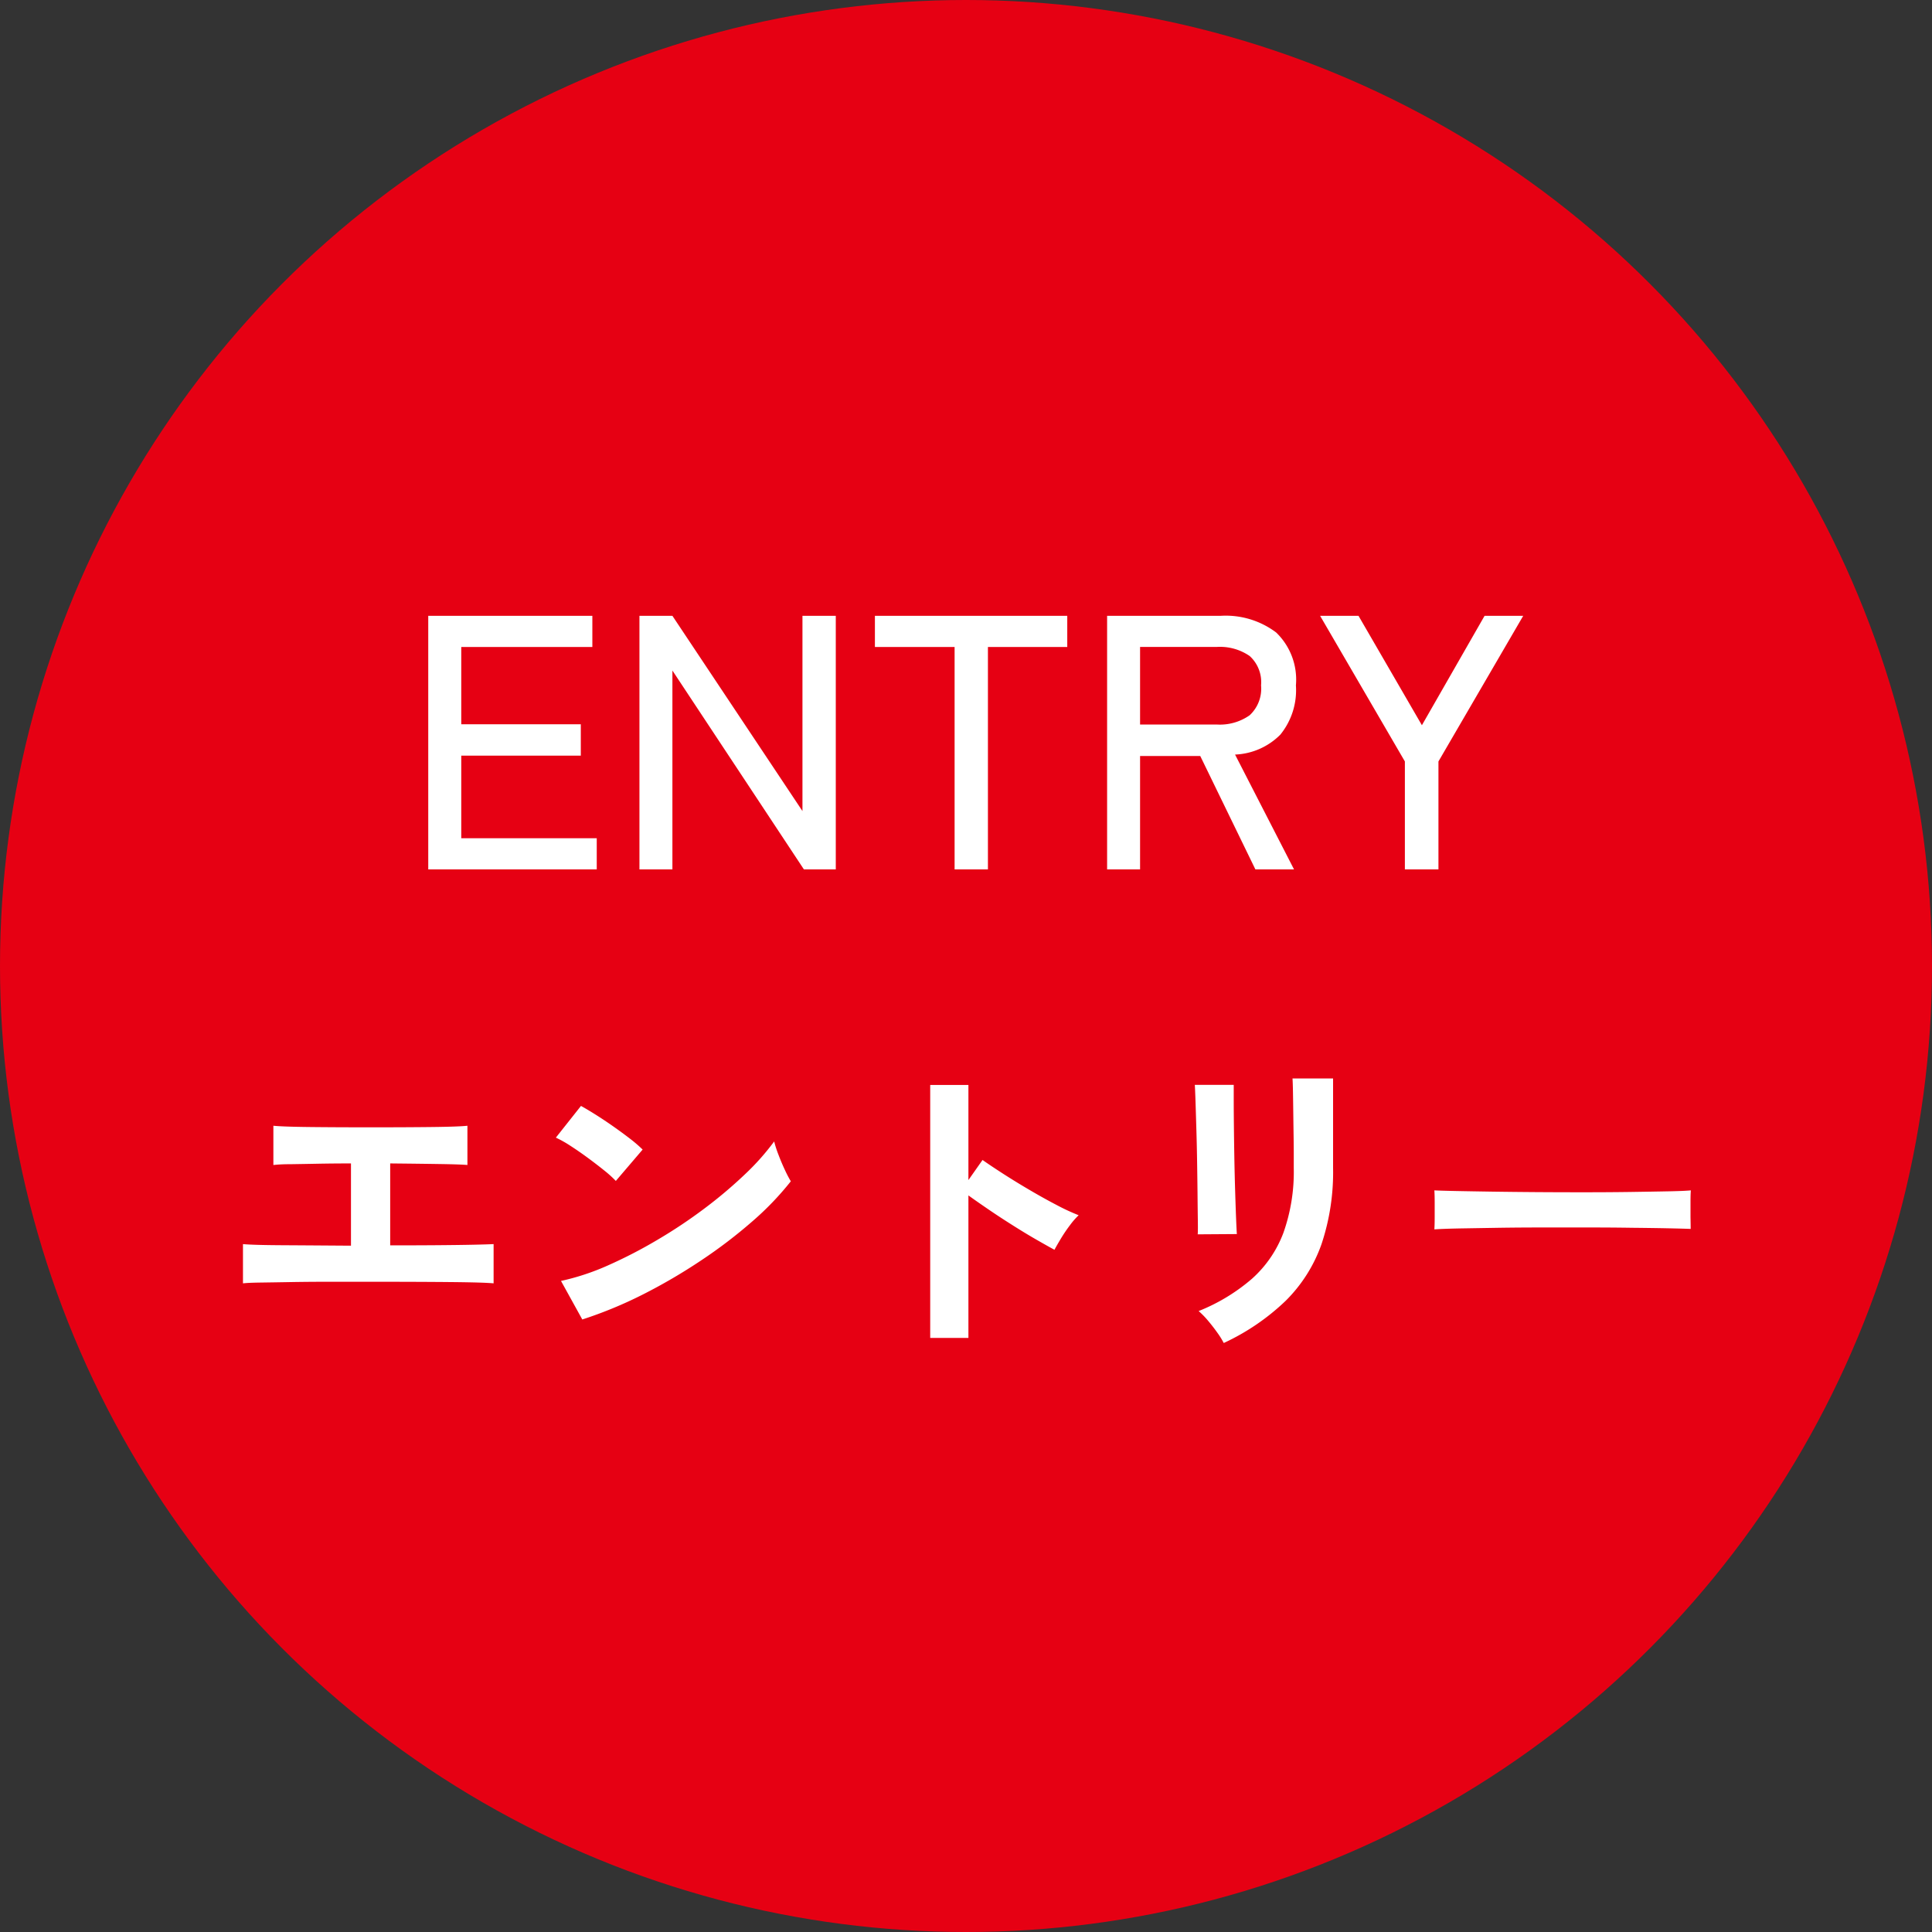
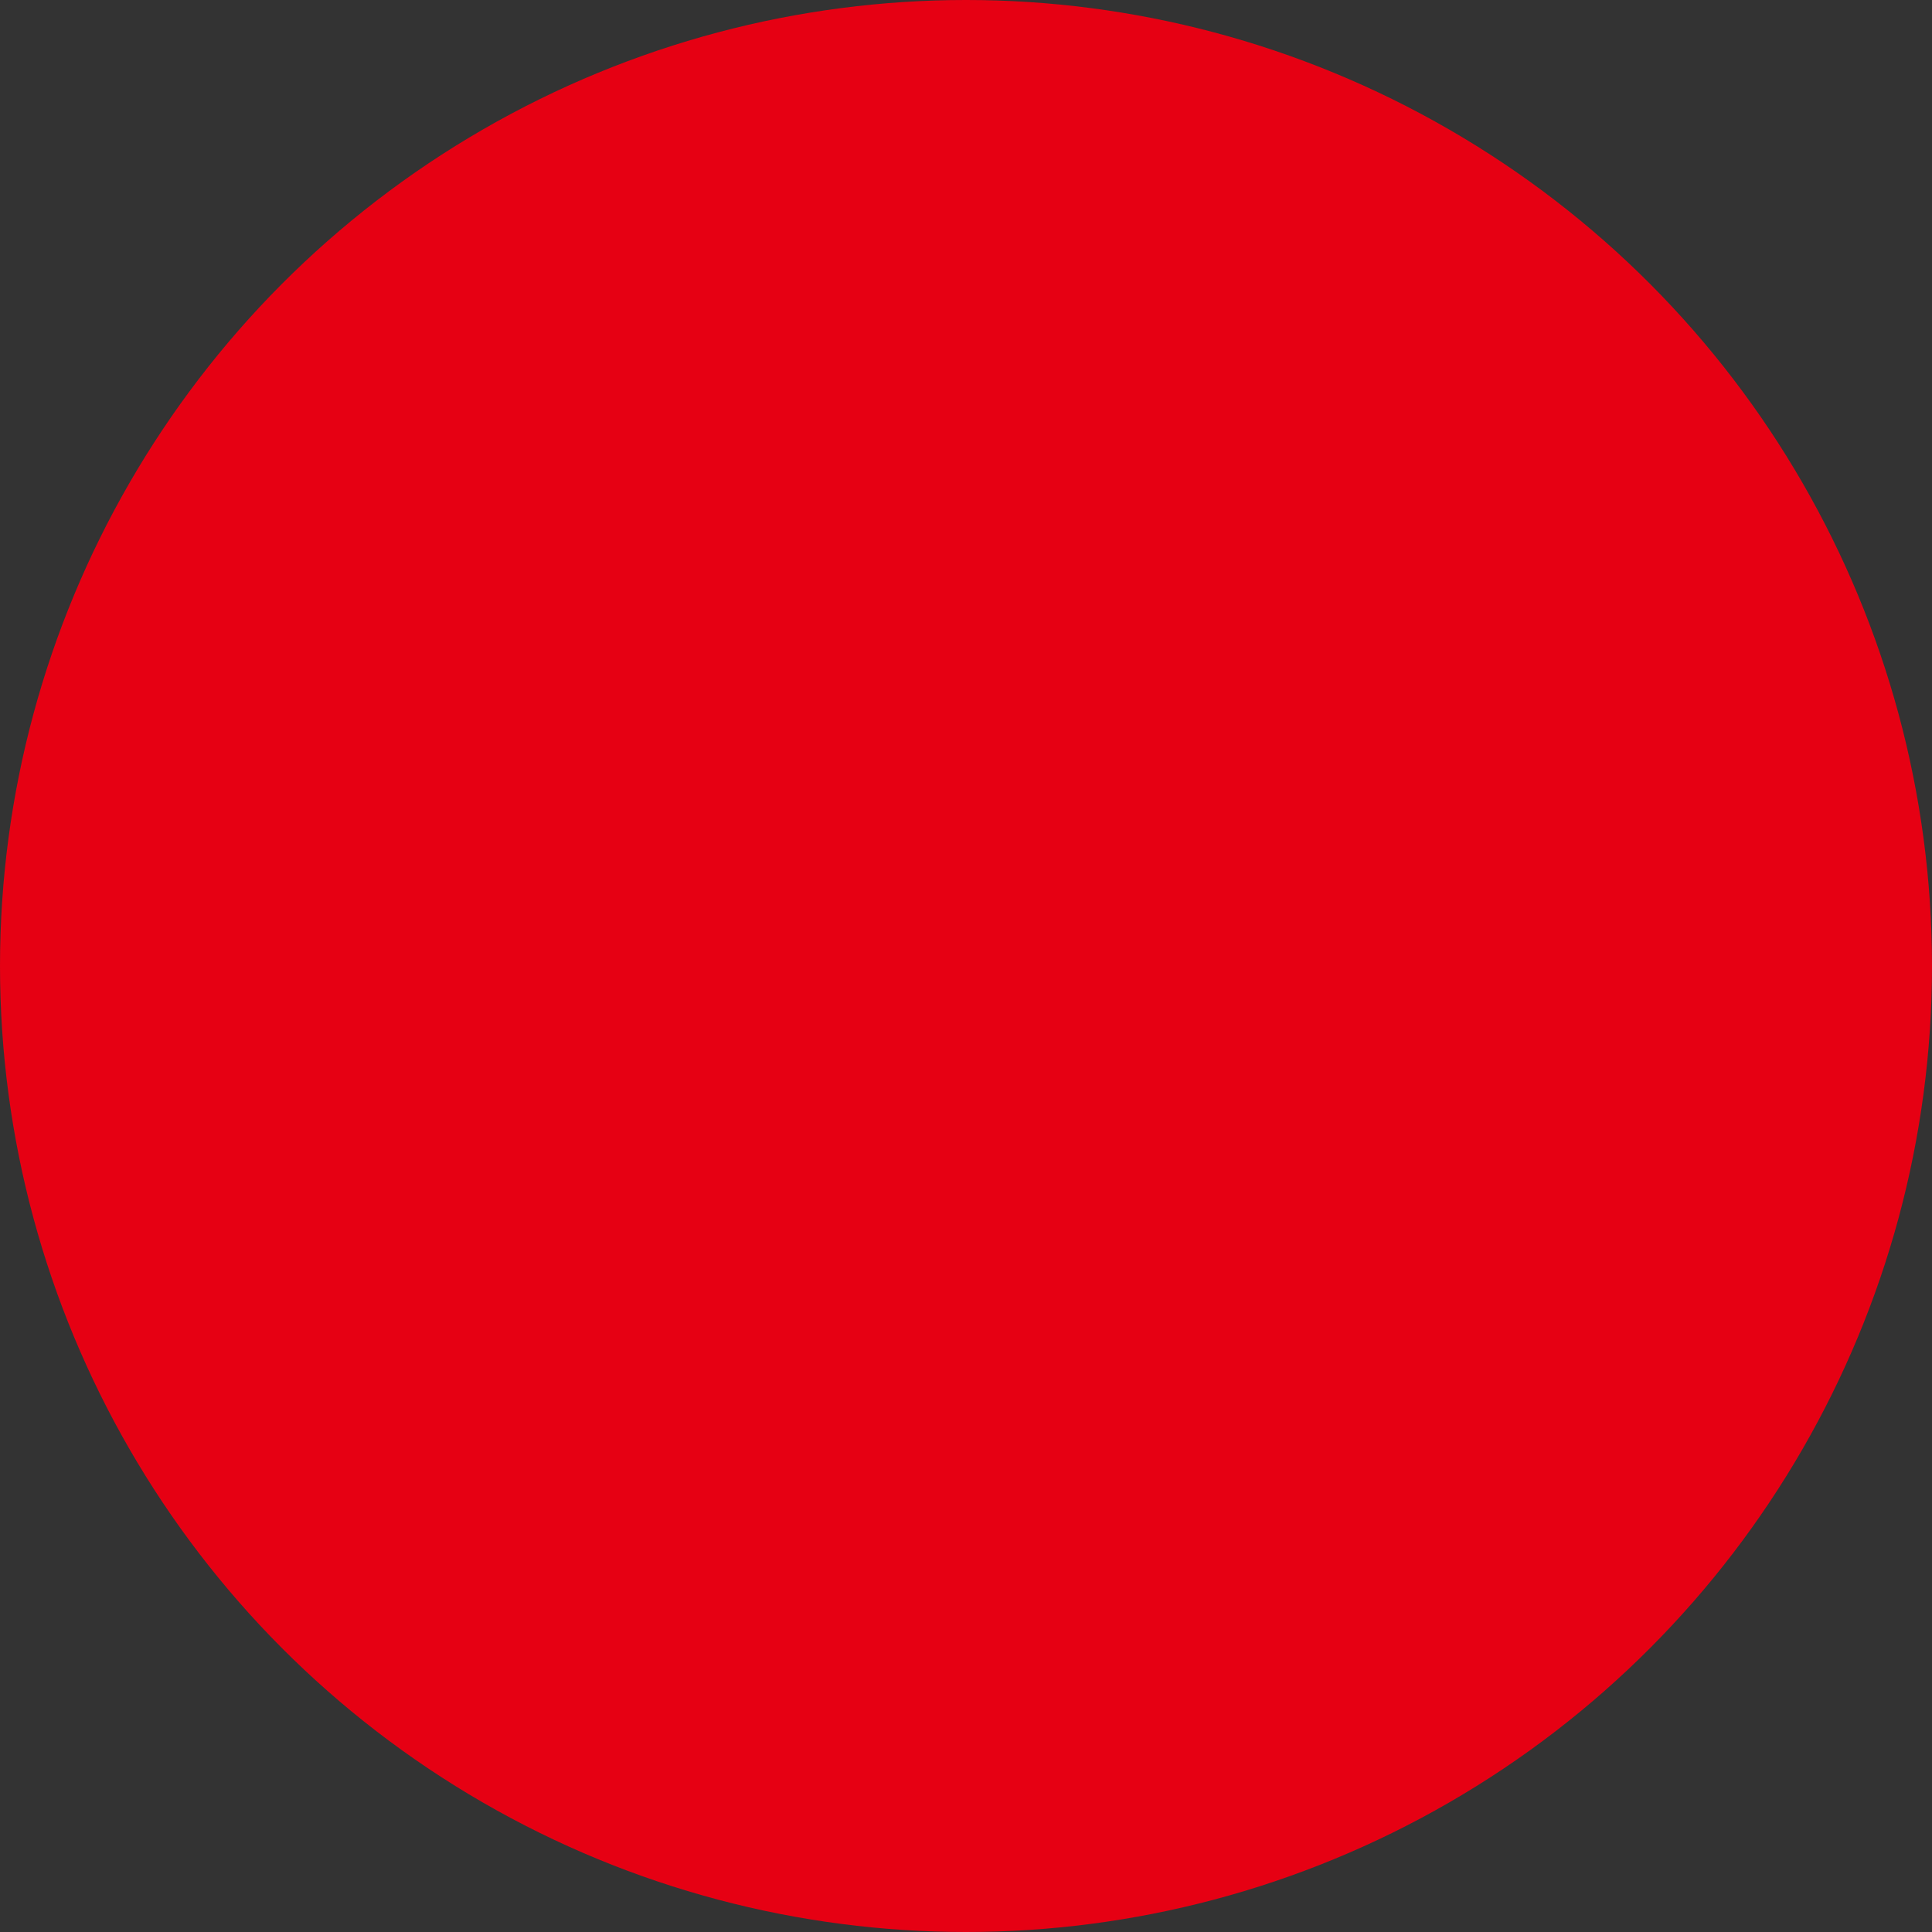
<svg xmlns="http://www.w3.org/2000/svg" width="80" height="80" viewBox="0 0 80 80">
  <rect x="0" y="0" width="80" height="80" fill="#333333" stroke="none" />
  <g transform="translate(1545 -6781)">
    <circle cx="40" cy="40" r="40" transform="translate(-1545 6781)" fill="#e60013" />
-     <path d="M-29.939-1.859V-3.484q.429.039,1.612.046t2.86.019V-6.825q-.728,0-1.4.013t-1.15.02a6.138,6.138,0,0,0-.663.032V-8.385q.377.039,1.45.052t2.606.013q1.482,0,2.555-.013t1.424-.052V-6.76q-.286-.026-1.111-.039t-2.087-.026v3.393q1.066,0,1.956-.007t1.5-.02q.6-.013.826-.026v1.625q-.416-.039-1.761-.052t-3.361-.013h-1.69q-.845,0-1.58.013t-1.254.02Q-29.731-1.885-29.939-1.859Zm14.053,1.5-.884-1.6a9.988,9.988,0,0,0,1.944-.643A19.536,19.536,0,0,0-12.779-3.66a20.6,20.6,0,0,0,1.95-1.3A18.656,18.656,0,0,0-9.158-6.37,10.071,10.071,0,0,0-7.943-7.735a4.491,4.491,0,0,0,.176.546q.123.325.266.63a4.951,4.951,0,0,0,.247.474A12.216,12.216,0,0,1-8.847-4.426a20.313,20.313,0,0,1-2.113,1.612A23.027,23.027,0,0,1-13.377-1.4,17.485,17.485,0,0,1-15.886-.364ZM-14.5-6.1a4.667,4.667,0,0,0-.474-.429q-.306-.247-.676-.52t-.722-.5a4.734,4.734,0,0,0-.611-.344l1.04-1.313q.26.143.611.364t.722.481q.37.26.7.514a5.754,5.754,0,0,1,.52.448ZM-1.482.4V-10.075H.1v3.939l.585-.832q.312.221.826.553t1.1.676q.585.345,1.131.63a8.773,8.773,0,0,0,.923.429,3.113,3.113,0,0,0-.358.41,6.371,6.371,0,0,0-.371.546q-.169.28-.273.475-.312-.169-.774-.435t-.975-.592Q1.4-4.6.93-4.921T.1-5.5V.4ZM10.673.611a3.374,3.374,0,0,0-.267-.429q-.175-.247-.383-.494a3.512,3.512,0,0,0-.39-.4,7.767,7.767,0,0,0,2.21-1.339,4.823,4.823,0,0,0,1.3-1.9,7.534,7.534,0,0,0,.429-2.684v-.6q0-.286-.007-.741t-.013-.936q-.006-.481-.013-.871t-.019-.559H15.2v3.7a9.407,9.407,0,0,1-.481,3.165,6.2,6.2,0,0,1-1.482,2.34A9.4,9.4,0,0,1,10.673.611Zm-1.079-4.5Q9.607-4,9.6-4.465T9.587-5.59q-.007-.663-.019-1.391T9.535-8.372Q9.516-9.035,9.5-9.5t-.026-.578h1.612v.6q0,.455.007,1.1t.019,1.345q.013.7.033,1.359t.039,1.131q.019.474.032.643Zm9.8-.208q.013-.182.013-.494v-.624q0-.312-.013-.494.247.013.878.026t1.508.026q.877.013,1.878.02t2,.006q1,0,1.892-.013t1.541-.026q.65-.013.923-.039Q30-5.538,30-5.226T30-4.6q.007.318.007.487-.325-.013-.956-.026T27.58-4.16q-.839-.013-1.781-.013h-1.9q-.962,0-1.833.013l-1.566.026Q19.8-4.121,19.4-4.095Z" transform="translate(-1505 6836)" fill="#fff" />
-     <path d="M-22.267,0V-10.5h6.795v1.29H-20.9v3.2h4.95v1.3H-20.9v3.42h5.61V0Zm8.745,0V-10.5h1.365l5.385,8.085V-10.5h1.38V0h-1.32l-5.445-8.235V0ZM-.472,0V-9.21h-3.3V-10.5H4.193v1.29H.908V0ZM5.843,0V-10.5h4.7a3.468,3.468,0,0,1,2.3.69,2.711,2.711,0,0,1,.818,2.19,2.92,2.92,0,0,1-.645,2.04,2.8,2.8,0,0,1-1.875.825L13.583,0h-1.6L9.7-4.695H7.208V0ZM7.208-6h3.165a2.138,2.138,0,0,0,1.373-.383,1.5,1.5,0,0,0,.472-1.238,1.459,1.459,0,0,0-.472-1.215,2.168,2.168,0,0,0-1.373-.375H7.208ZM18.173,0V-4.47l-3.51-6.03h1.59l2.625,4.53,2.595-4.53h1.6l-3.51,6.03V0Z" transform="translate(-1505 6817)" fill="#fff" />
  </g>
</svg>